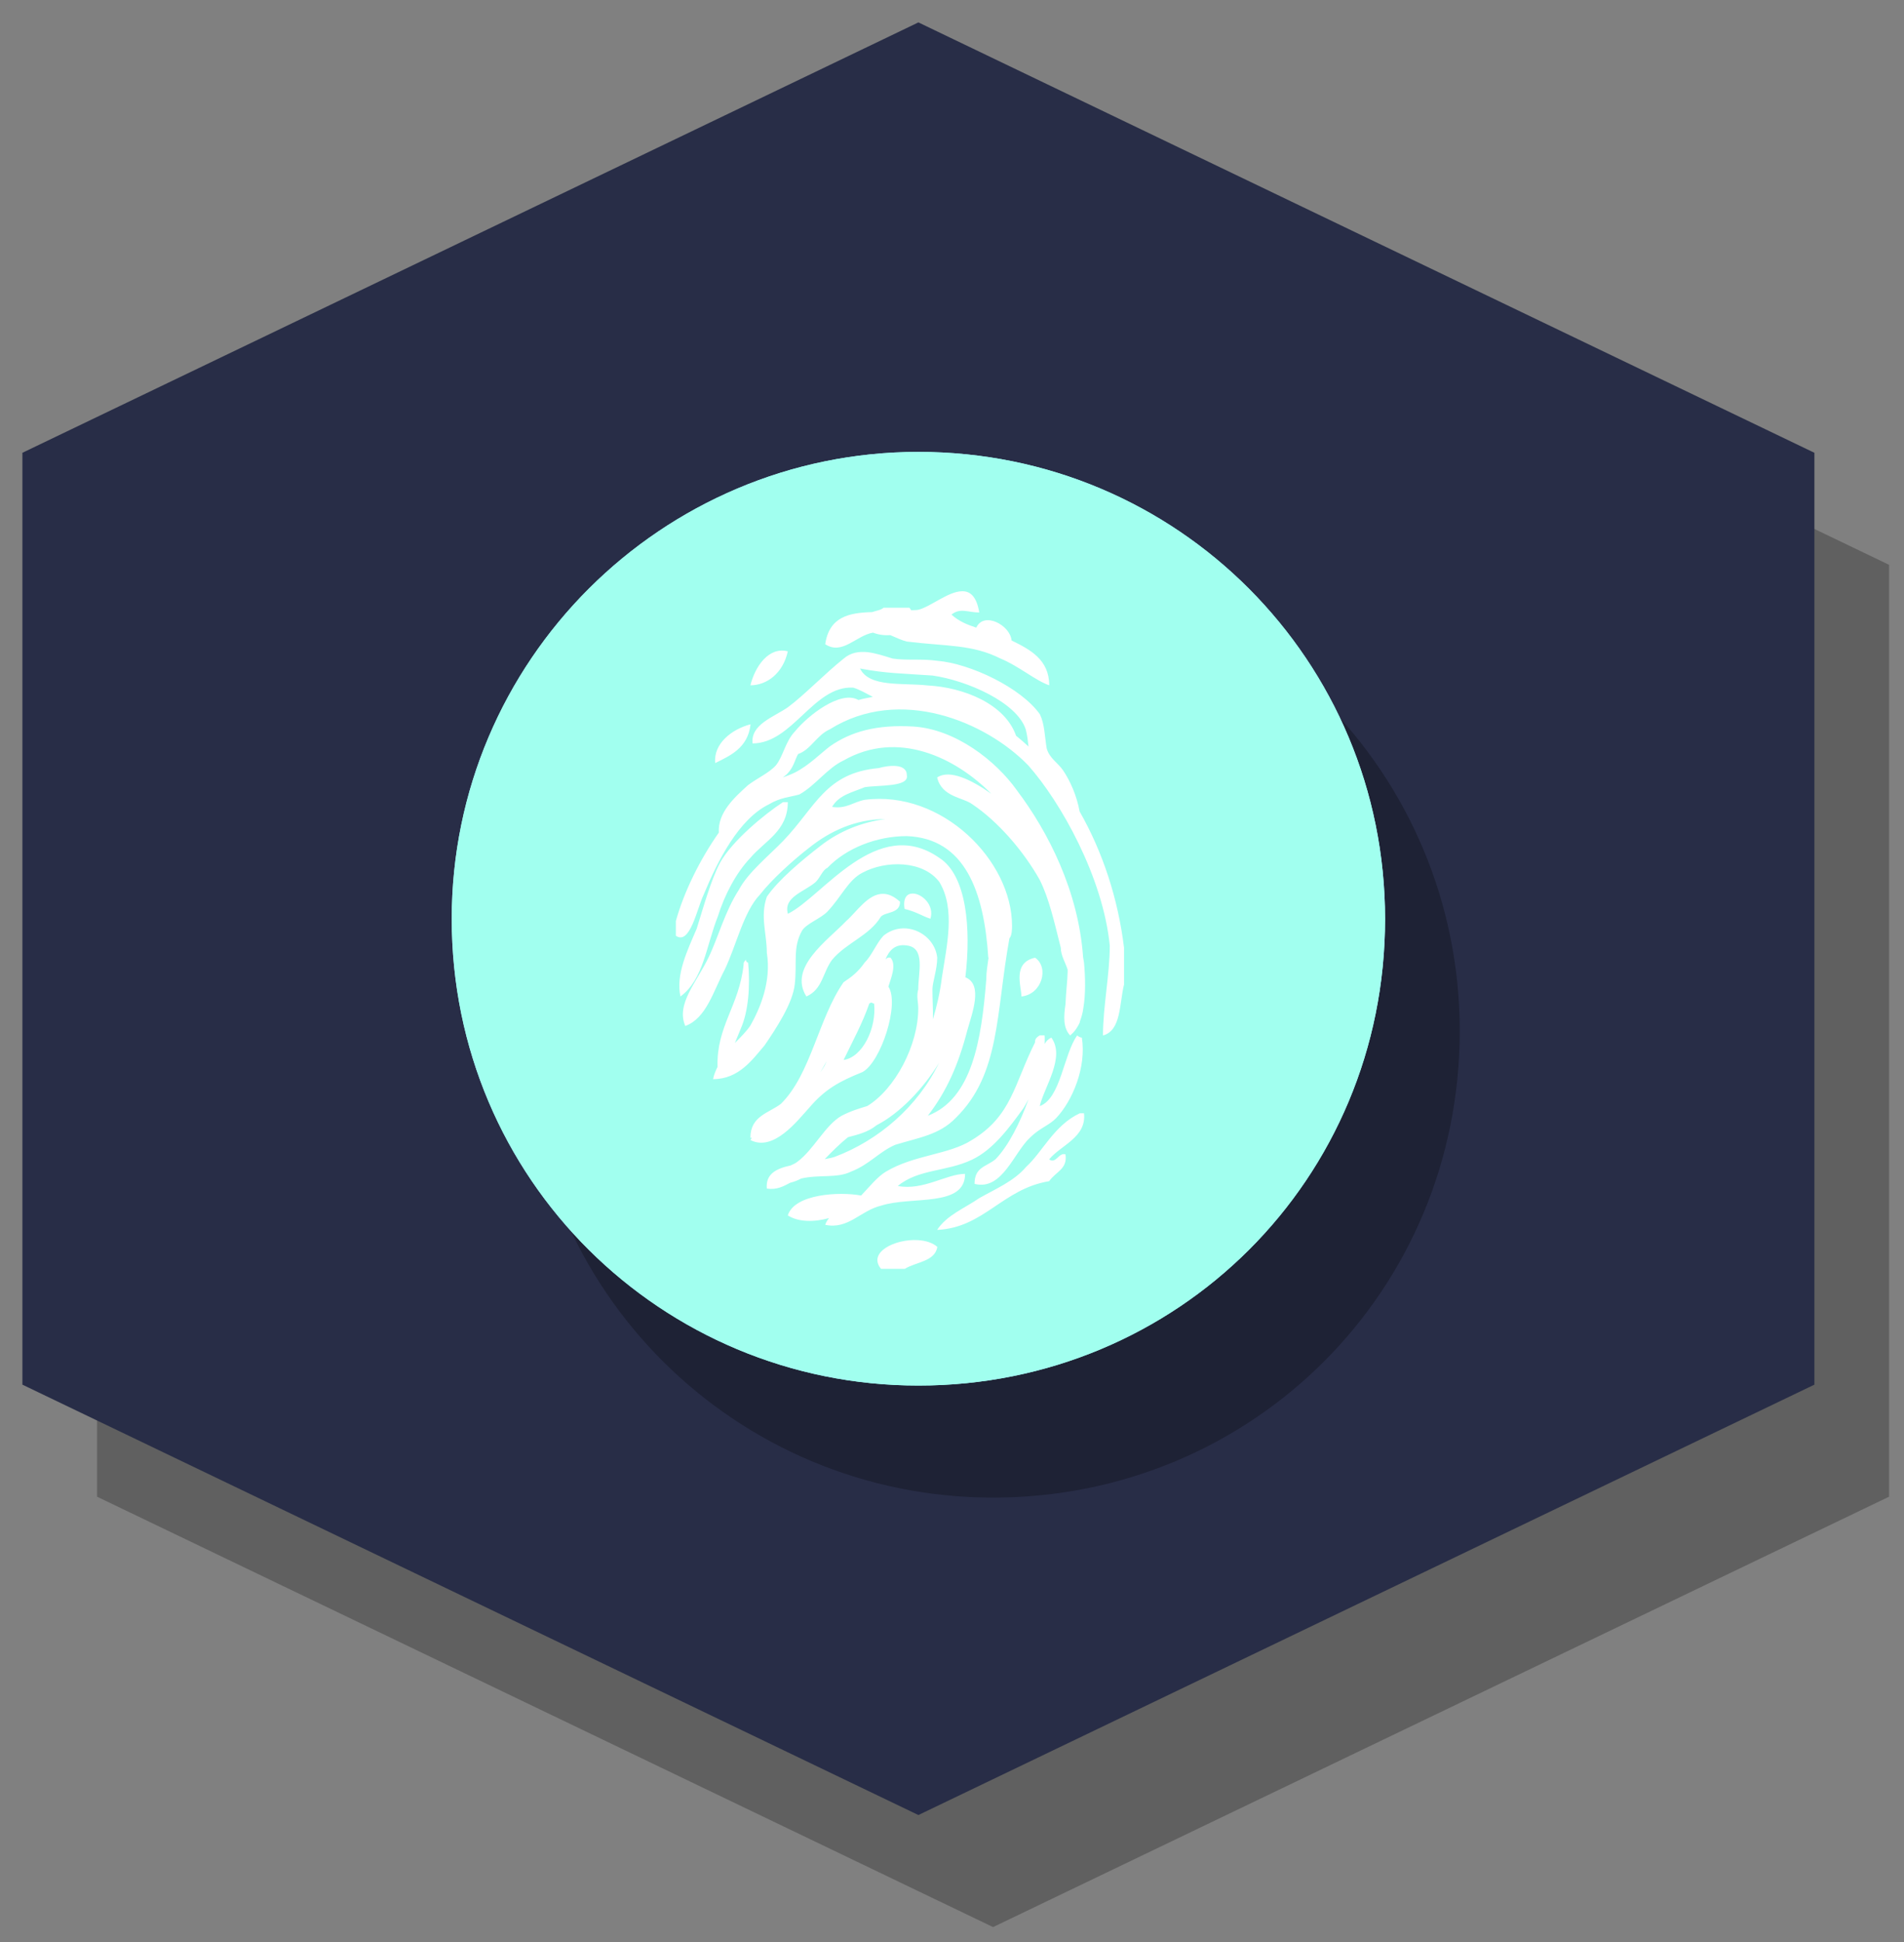
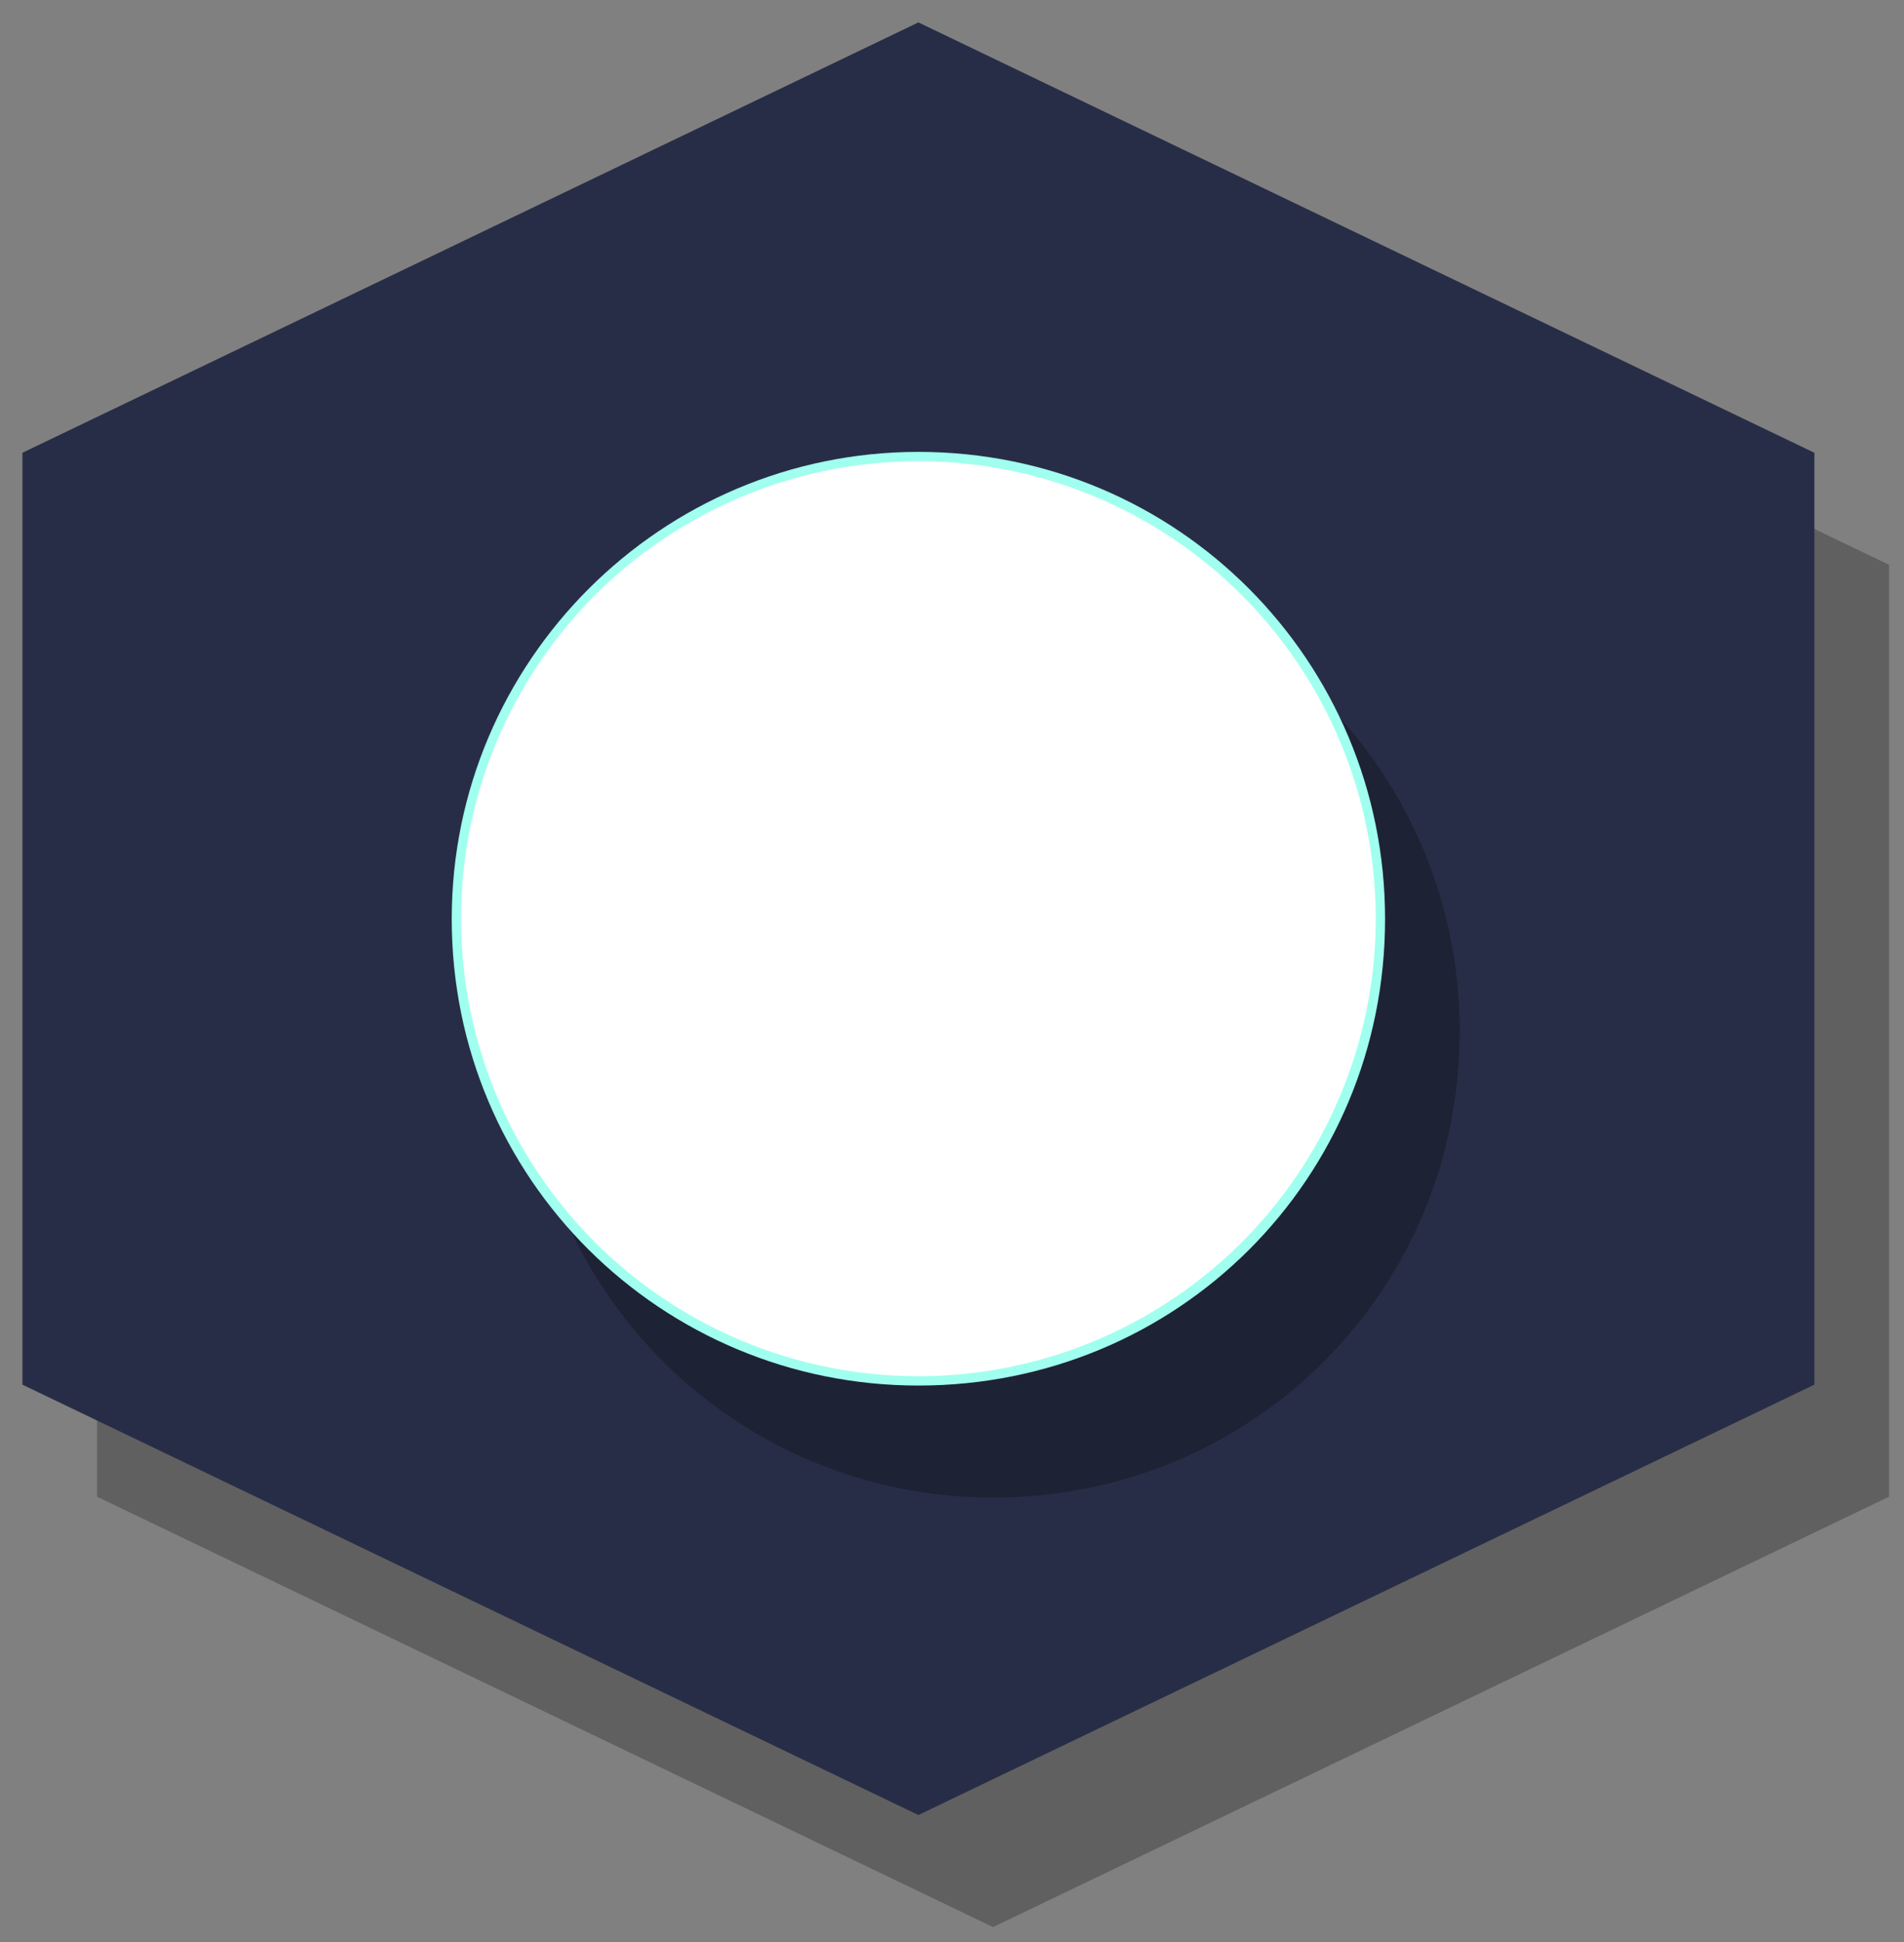
<svg xmlns="http://www.w3.org/2000/svg" version="1.1" width="255px" height="260px" viewBox="-0.5 -0.5 255 260" content="&lt;mxfile host=&quot;Electron&quot; modified=&quot;2023-05-18T07:57:06.159Z&quot; agent=&quot;Mozilla/5.0 (Macintosh; Intel Mac OS X 10_15_7) AppleWebKit/537.36 (KHTML, like Gecko) draw.io/21.2.8 Chrome/112.0.561.165 Electron/24.2.0 Safari/537.36&quot; version=&quot;21.2.8&quot; etag=&quot;fLRQFnd4HI5zLT3Sw4rb&quot; type=&quot;device&quot;&gt;&lt;diagram name=&quot;第 1 页&quot; id=&quot;ybHMF0ReDufJLy1RWPR4&quot;&gt;tZXBjpswEIafhmMjwKFJjoEkbaVWrZRDjysHJmDFMMiYTbJP3zE2AZKstj00QrL9eWbs+WfkeCwpL18Ur4sfmIH0Qj+7eGzjhWEQruaMRoOuFoWBv7IkVyKzzB/AXryB8+1pKzJoHLNII0ot6ilMsaog1RPGlcLz1OyIMpuAmucwuYYB+5RLeDD7LTJdWLoMFwP/CiIv+pODzy6/A09PucK2cudVWIHdKXkfxh3ZFDzD8wixrccShajtrLwkII2wU8V27+zerqyg0n/jEFqHVy5bl7W7l772MhS6lDQLPBafC6FhX/PUbJ2p7sQog9osRYNJewDKIB7y/9lqKSpw7mSyrvIubhAZV63wBAlKVIQ6lVh8FFL2yAsZ6b2ZL+w5VikTyd0alIbLu5kHNz2pSQFL0OpKJs7h04JF/iyybq5FowW7ofNQ8vnSomJU7Z5x12T57YBBbZo4wZ+Lzz4W/06NdbDbbSl6bFIX1Krf+QHkL2yEFliRzQG1xtLIdQKdmvv7tBiVcKo5hTx2v1HItRS5CaXRlJe7VUqyArnENYpKd0lHMX3+LJiTYslt9CKKmnQ7dj1ly+i5ddDR+wi9tRvvYgd3rL/Jg/U0Nn0uDVDbV7DZBKNWLi+5edNmqWhSfGn4EWYplrVRGb6lRuf4kNvJhipK75FpXAWNY8/8ec0PQgp9ndGjVmmavPBWF6jEG7e1+x8dzlZ3/T0PH7o7jB67u2f/0N20HJ6tbm/0x8C2fwA=&lt;/diagram&gt;&lt;/mxfile&gt;">
  <rect x="-0.5" y="-0.5" width="255" height="260" fill="#808080" stroke="none" />
  <defs>
    <style type="text/css">@import url(https://fonts.googleapis.com/css?family=Architects+Daughter);
@import url(https://fonts.googleapis.com/css?family=Architects+Daughter);
</style>
  </defs>
  <g>
    <path d="M 122.5 2.5 L 242.5 60.12 L 242.5 184.88 L 122.5 242.5 L 2.5 184.88 L 2.5 60.12 Z" fill="#000000" stroke="none" pointer-events="all" transform="translate(10,15)" opacity="0.25" />
    <path d="M 122.5 2.5 L 242.5 60.12 L 242.5 184.88 L 122.5 242.5 L 2.5 184.88 L 2.5 60.12 Z" fill="#282d47" stroke="none" pointer-events="all" />
-     <path d="M 2.5 60.12 L 122.5 117.74 L 242.5 60.12 M 122.5 117.74 L 122.5 242.5" fill="none" stroke="none" pointer-events="all" />
-     <rect x="60" y="60" width="125" height="125" fill="none" stroke="none" pointer-events="all" transform="translate(10,15)" opacity="0.25" />
    <rect x="60" y="60" width="125" height="125" fill="none" stroke="none" pointer-events="all" />
    <path d="M 128.3 78.66 C 126.48 78.7 124.06 80.77 122.48 81.14 C 122.18 81.2 121.84 81.17 121.54 81.2 C 121.43 81.08 121.42 80.98 121.28 80.86 L 117.83 80.86 C 117.53 81.17 116.88 81.25 116.3 81.45 C 113.25 81.53 110.56 82.05 110.02 85.75 C 112.32 87.25 114.14 84.59 116.42 84.2 C 117.12 84.47 117.9 84.59 118.73 84.53 C 119.51 84.86 120.25 85.22 120.94 85.39 C 126.3 86.05 129.68 85.75 133.48 87.66 C 135.94 88.67 138.13 90.59 140.02 91.25 C 140.02 87.8 137.44 86.45 134.98 85.25 C 134.8 83.2 131.27 81.31 130.25 83.53 C 129.05 83.14 127.89 82.67 126.93 81.78 C 128.13 80.83 129.11 81.5 130.65 81.5 C 130.29 79.3 129.39 78.61 128.3 78.66 Z M 105.01 86.7 C 102.47 86.05 100.64 88.69 100 91.25 C 102.2 91.25 104.37 89.64 105.01 86.7 Z M 115.67 86.81 C 114.54 86.7 113.44 86.86 112.5 87.67 C 110.02 89.64 107.2 92.58 105.02 94.19 C 103.11 95.52 100.02 96.47 100.29 99.03 C 105.65 99.03 108.47 91.27 113.76 91.56 C 114.54 91.78 115.46 92.31 116.39 92.8 C 115.74 92.94 115.08 93.03 114.47 93.22 C 112.09 91.84 107.68 95.31 105.97 97.42 C 104.69 98.75 104.4 100.72 103.43 101.95 C 102.51 102.98 100.95 103.66 99.69 104.61 C 97.77 106.34 95.62 108.33 95.77 110.97 C 93.23 114.59 91.1 118.91 90.02 122.8 L 90.02 124.78 C 91.91 126.09 92.83 121.19 93.74 119.28 C 95.65 114.66 98.46 109.16 102.47 107.19 C 104.09 106.23 105.31 106.23 106.57 105.86 C 108.76 104.62 110.29 102.34 112.48 101.31 C 119.74 97.17 127.46 100.91 132.26 105.77 C 129.59 103.88 126.67 102.47 125.01 103.59 C 125.64 106.23 128.46 106.23 129.74 107.19 C 133.12 109.45 136.57 113.41 138.75 117.3 C 140.02 119.86 140.66 122.8 141.57 126.39 C 141.57 127.42 142.2 128.38 142.49 129.33 C 142.5 129.41 142.47 129.48 142.49 129.56 C 142.46 130.92 142.25 132.41 142.2 133.94 C 141.96 135.58 141.86 137.11 142.83 138.13 C 142.85 138.13 142.85 138.11 142.86 138.11 C 142.86 138.11 142.85 138.13 142.86 138.13 C 142.89 138.09 142.89 138.05 142.94 138.02 C 143.33 137.7 143.64 137.28 143.9 136.8 C 143.96 136.67 144.05 136.56 144.09 136.44 C 144.12 136.36 144.12 136.27 144.15 136.2 C 144.35 135.66 144.51 135.09 144.59 134.47 C 144.91 132.56 144.86 130.34 144.68 128.38 C 144.66 128.16 144.59 127.91 144.56 127.67 C 143.94 118.86 139.95 110.95 135.67 105.28 C 132.85 101.33 127.49 97.14 121.85 96.77 C 116.91 96.48 113.47 97.44 110.65 99.42 C 109.39 100.38 107.83 101.98 105.94 102.94 C 105.43 103.19 104.86 103.39 104.34 103.59 C 104.57 103.39 104.86 103.22 105.04 102.98 C 105.82 102.13 105.98 101.16 106.39 100.45 C 108.08 99.88 108.89 97.91 110.64 97.14 C 120.01 91.27 131.57 96.13 137.22 101.98 C 141.57 106.89 147.22 116.94 148.13 126.09 C 148.13 129.98 147.22 134.23 147.22 138.13 C 149.68 137.47 149.4 133.88 150.04 131.31 L 150.04 126.39 C 149.24 119.8 147.17 113.53 144.09 108.14 C 143.72 106.05 142.82 104.02 141.87 102.63 C 141.23 101.67 140.04 101.02 139.68 99.69 C 139.41 98.08 139.41 96.47 138.78 95.14 C 136.24 91.55 129.41 88.33 125.04 87.97 C 122.85 87.67 120.95 87.95 119.05 87.67 C 117.95 87.33 116.79 86.94 115.67 86.81 Z M 114.68 89 C 118.13 89.66 120.31 89.66 124.39 89.94 C 129.05 90.61 135.67 93.53 136.87 97.13 C 137.08 97.92 137.16 98.66 137.25 99.45 C 136.71 98.95 136.15 98.45 135.58 98 C 134.09 93.73 128.55 91.53 123.76 91.27 C 120.31 90.89 115.94 91.56 114.68 89 Z M 100.02 96.47 C 97.48 97.13 95.02 99.09 95.29 101.66 C 97.2 100.7 99.67 99.69 100.02 96.47 Z M 119.56 102.06 C 118.78 101.98 117.84 102.14 117.2 102.33 C 110.02 102.98 108.76 107.53 104.39 112.08 C 102.48 114.06 99.66 116.33 98.47 118.61 C 96.57 121.53 95.65 125.13 94.39 127.69 C 92.83 130.98 90 133.92 91.28 136.86 C 94.1 135.83 95.02 132.23 96.57 129.3 C 98.11 126.08 99.1 121.53 101.28 119.27 C 102.83 117.28 105.65 114.72 107.83 113.03 C 110.64 110.77 114.08 109.17 118.07 109.16 C 115.04 109.55 111.97 110.72 109.38 112.75 C 106.91 114.66 103.74 117.3 102.2 119.56 C 101.28 122.2 102.2 124.48 102.2 127.05 C 102.83 130.94 101.28 134.53 100 136.8 C 99.43 137.64 98.67 138.38 97.92 139.14 C 98.19 138.47 98.47 137.83 98.73 137.17 C 99.72 134.91 99.99 131.61 99.7 128.38 C 99.36 128.38 99.36 127.72 99.36 128.02 C 99.07 128.38 99.09 128.38 99.09 128.67 C 98.49 134.2 95.44 136.89 95.6 142.33 C 95.36 142.84 95.12 143.34 95 143.98 C 98.46 143.98 100.29 141.34 101.91 139.44 C 103.46 137.17 105.65 133.86 105.94 131.3 C 106.28 128.36 105.64 126.39 106.91 124.11 C 107.47 123.16 109.39 122.5 110.31 121.55 C 112.2 119.56 113.11 117.3 115.01 116.34 C 118.12 114.66 123.13 114.67 125.31 117.59 C 127.49 121.19 126.3 126.09 125.65 130.34 C 125.4 132.38 124.96 134.23 124.44 135.97 C 124.48 134.7 124.38 133.41 124.38 131.95 C 124.38 131 125.02 129.31 125.02 127.7 C 124.66 124.47 120.65 122.5 117.83 124.77 C 116.91 125.72 116.28 127.41 115.31 128.36 C 114.39 129.69 113.47 130.34 112.48 131 C 109.1 135.84 108.11 143.31 104.09 147.28 C 102.47 148.53 100 148.89 100 151.83 C 100.08 151.84 100.14 151.83 100.2 151.84 C 100.14 151.94 100.06 152 100 152.13 C 103.11 153.73 106.28 149.55 107.83 147.86 C 110.01 145.3 111.91 144.28 115.01 143.03 C 117.48 141.7 120.02 133.88 118.48 131.59 C 118.75 130.64 119.66 128.66 118.75 127.7 L 118.48 127.7 C 118.31 127.73 118.22 127.86 118.09 127.94 C 118.57 126.77 119.36 125.84 120.94 126.08 C 123.48 126.38 122.48 129.67 122.48 131.95 C 122.21 132.91 122.48 133.56 122.48 134.52 C 122.48 139.42 119.39 145.3 115.65 147.58 C 114.66 147.88 113.46 148.23 112.2 148.89 C 110.01 150.14 108.47 153.44 106.28 155.05 C 106 155.27 105.7 155.39 105.4 155.53 C 103.47 155.95 102.02 156.66 102.2 158.63 C 103.53 158.83 104.42 158.33 105.35 157.84 C 105.86 157.72 106.34 157.53 106.81 157.28 C 109.26 156.72 111.63 157.28 113.47 156.36 C 115.94 155.41 117.21 153.72 119.39 152.77 C 122.5 151.81 125.31 151.45 127.5 149.17 C 133.49 143.31 132.86 135.17 134.69 125.13 C 135.04 124.75 135.04 123.81 135.04 123.44 C 135.04 114.72 125.67 105.25 115.31 106.58 C 113.76 106.88 112.84 107.83 110.94 107.53 C 111.85 105.92 113.76 105.55 115.31 104.89 C 117.21 104.59 121.3 104.89 120.95 103.28 C 120.95 102.47 120.32 102.14 119.56 102.06 Z M 104.37 106.89 C 101.9 108.5 97.53 112.09 95.92 115.03 C 94.72 117.3 93.73 120.89 92.81 123.83 C 91.55 126.77 89.99 129.98 90.63 132.91 C 93.73 130.64 94.09 126.09 95.63 122.22 C 96.55 119.28 98.1 116.34 99.99 114.36 C 101.9 112.09 105.01 110.77 105.01 106.89 L 104.37 106.89 Z M 120.94 111.44 C 128.76 111.73 131.3 118.92 131.86 127.72 C 131.87 127.7 131.89 127.69 131.9 127.67 C 131.77 128.66 131.59 129.59 131.59 130.63 C 130.95 138.77 129.68 146.61 123.76 148.88 C 126.3 145.58 127.85 142.06 129.05 137.45 C 129.68 135.19 131.21 131.31 128.79 130.34 C 129.57 123.84 128.97 116.7 125.31 114.36 C 116.93 108.5 109.66 119.58 105.02 121.84 C 104.39 119.58 107.2 118.92 108.74 117.59 C 109.39 116.94 109.66 115.98 110.31 115.69 C 112.84 113.05 116.91 111.44 120.94 111.44 Z M 121.7 119.13 C 120.97 119.14 120.41 119.72 120.65 121.19 C 122.2 121.55 123.12 122.2 124.11 122.5 C 124.68 120.67 122.94 119.09 121.7 119.13 Z M 117.83 119.17 C 115.79 119.09 114.23 121.59 112.84 122.8 C 110.31 125.44 105.04 129.03 107.5 132.91 C 109.68 131.95 109.68 129.69 110.94 128 C 112.84 125.72 115.94 124.78 117.48 122.22 C 118.13 121.55 120.04 121.84 120.04 120.23 C 119.24 119.5 118.51 119.19 117.83 119.17 Z M 138.13 127.72 C 135.04 128.38 136.3 131.59 136.3 132.91 C 139.05 132.63 140.04 129.03 138.13 127.72 Z M 116.28 133.75 C 116.36 133.78 116.42 133.86 116.57 133.86 C 116.91 137.16 115.02 141.05 112.48 141.41 C 113.75 138.78 115.01 136.5 115.92 133.86 C 116.1 133.72 116.21 133.72 116.28 133.75 Z M 138.76 138.11 C 138.13 138.48 138.12 138.77 138.12 139.06 C 135.31 144.64 135.02 148.89 129.66 152.13 C 126.57 154.11 121.93 154.09 118.12 156.38 C 117 157.06 115.97 158.36 114.83 159.56 C 111.94 159.02 105.91 159.33 105.01 162.22 C 106.48 163.16 108.61 163.11 110.53 162.58 C 110.34 162.83 110.14 163.09 110.02 163.48 C 113.11 164.14 114.74 161.58 117.48 160.92 C 121.57 159.59 128.75 161.2 128.75 156.66 C 126.28 156.66 123.12 158.94 119.74 158.28 C 122.48 156 126.28 156.38 129.66 154.77 C 132.49 153.44 134.66 150.5 136.57 147.86 C 136.8 147.5 137.02 147.08 137.25 146.67 C 136.12 149.81 134.56 152.91 132.83 154.7 C 131.57 155.73 130.02 155.73 130.02 158 C 133.75 158.95 135.29 153.75 137.49 151.77 C 138.75 150.52 140.02 150.16 140.94 149.2 C 143.12 146.92 145.03 142.38 144.39 138.42 C 144.11 138.42 143.76 138.13 143.76 138.13 C 141.93 140.69 141.57 146.56 138.75 147.59 C 139.38 144.95 142.2 141.06 140.31 138.42 C 139.87 138.61 139.6 138.92 139.41 139.27 C 139.39 138.89 139.45 138.5 139.39 138.11 L 138.76 138.11 Z M 110.2 141.58 C 110.16 141.72 110.07 141.86 110.02 142 C 109.92 142.27 109.6 142.7 109.35 143.09 C 109.63 142.58 109.93 142.11 110.2 141.58 Z M 125.26 141.8 C 122.41 147.67 117.18 152.16 111.3 154.38 C 110.89 154.53 110.4 154.59 109.95 154.69 C 110.97 153.63 112 152.61 113.07 151.75 C 114.3 151.42 115.73 151.11 116.91 150.14 C 119.96 148.58 123.15 145.27 125.26 141.8 Z M 144.11 148.55 C 140.66 150.16 139.11 153.75 136.92 155.73 C 135.31 157.64 132.83 158.67 130.65 159.91 C 128.75 161.23 126.28 162.19 125.01 164.16 C 131.28 163.88 133.75 158.67 140.01 157.64 C 140.93 156.33 142.49 156.03 142.2 154.05 C 141.29 153.75 140.93 155.38 140.01 154.72 C 141.57 152.81 145.03 151.78 144.68 148.55 L 144.11 148.55 Z M 122.44 165.53 C 119.39 165.34 115.65 167.17 117.5 169.38 L 120.67 169.38 C 122.23 168.42 124.69 168.42 125.04 166.44 C 124.41 165.88 123.46 165.59 122.44 165.53 Z M 60 122.53 C 60 88 88.11 60 122.5 60 C 157.23 60 185 88 185 122.53 C 185 157.36 157.23 185 122.5 185 C 88.11 185 60 157.36 60 122.53 Z" fill="#000000" stroke="none" pointer-events="all" transform="translate(10,15)" opacity="0.25" />
    <path d="M 128.3 78.66 C 126.48 78.7 124.06 80.77 122.48 81.14 C 122.18 81.2 121.84 81.17 121.54 81.2 C 121.43 81.08 121.42 80.98 121.28 80.86 L 117.83 80.86 C 117.53 81.17 116.88 81.25 116.3 81.45 C 113.25 81.53 110.56 82.05 110.02 85.75 C 112.32 87.25 114.14 84.59 116.42 84.2 C 117.12 84.47 117.9 84.59 118.73 84.53 C 119.51 84.86 120.25 85.22 120.94 85.39 C 126.3 86.05 129.68 85.75 133.48 87.66 C 135.94 88.67 138.13 90.59 140.02 91.25 C 140.02 87.8 137.44 86.45 134.98 85.25 C 134.8 83.2 131.27 81.31 130.25 83.53 C 129.05 83.14 127.89 82.67 126.93 81.78 C 128.13 80.83 129.11 81.5 130.65 81.5 C 130.29 79.3 129.39 78.61 128.3 78.66 Z M 105.01 86.7 C 102.47 86.05 100.64 88.69 100 91.25 C 102.2 91.25 104.37 89.64 105.01 86.7 Z M 115.67 86.81 C 114.54 86.7 113.44 86.86 112.5 87.67 C 110.02 89.64 107.2 92.58 105.02 94.19 C 103.11 95.52 100.02 96.47 100.29 99.03 C 105.65 99.03 108.47 91.27 113.76 91.56 C 114.54 91.78 115.46 92.31 116.39 92.8 C 115.74 92.94 115.08 93.03 114.47 93.22 C 112.09 91.84 107.68 95.31 105.97 97.42 C 104.69 98.75 104.4 100.72 103.43 101.95 C 102.51 102.98 100.95 103.66 99.69 104.61 C 97.77 106.34 95.62 108.33 95.77 110.97 C 93.23 114.59 91.1 118.91 90.02 122.8 L 90.02 124.78 C 91.91 126.09 92.83 121.19 93.74 119.28 C 95.65 114.66 98.46 109.16 102.47 107.19 C 104.09 106.23 105.31 106.23 106.57 105.86 C 108.76 104.62 110.29 102.34 112.48 101.31 C 119.74 97.17 127.46 100.91 132.26 105.77 C 129.59 103.88 126.67 102.47 125.01 103.59 C 125.64 106.23 128.46 106.23 129.74 107.19 C 133.12 109.45 136.57 113.41 138.75 117.3 C 140.02 119.86 140.66 122.8 141.57 126.39 C 141.57 127.42 142.2 128.38 142.49 129.33 C 142.5 129.41 142.47 129.48 142.49 129.56 C 142.46 130.92 142.25 132.41 142.2 133.94 C 141.96 135.58 141.86 137.11 142.83 138.13 C 142.85 138.13 142.85 138.11 142.86 138.11 C 142.86 138.11 142.85 138.13 142.86 138.13 C 142.89 138.09 142.89 138.05 142.94 138.02 C 143.33 137.7 143.64 137.28 143.9 136.8 C 143.96 136.67 144.05 136.56 144.09 136.44 C 144.12 136.36 144.12 136.27 144.15 136.2 C 144.35 135.66 144.51 135.09 144.59 134.47 C 144.91 132.56 144.86 130.34 144.68 128.38 C 144.66 128.16 144.59 127.91 144.56 127.67 C 143.94 118.86 139.95 110.95 135.67 105.28 C 132.85 101.33 127.49 97.14 121.85 96.77 C 116.91 96.48 113.47 97.44 110.65 99.42 C 109.39 100.38 107.83 101.98 105.94 102.94 C 105.43 103.19 104.86 103.39 104.34 103.59 C 104.57 103.39 104.86 103.22 105.04 102.98 C 105.82 102.13 105.98 101.16 106.39 100.45 C 108.08 99.88 108.89 97.91 110.64 97.14 C 120.01 91.27 131.57 96.13 137.22 101.98 C 141.57 106.89 147.22 116.94 148.13 126.09 C 148.13 129.98 147.22 134.23 147.22 138.13 C 149.68 137.47 149.4 133.88 150.04 131.31 L 150.04 126.39 C 149.24 119.8 147.17 113.53 144.09 108.14 C 143.72 106.05 142.82 104.02 141.87 102.63 C 141.23 101.67 140.04 101.02 139.68 99.69 C 139.41 98.08 139.41 96.47 138.78 95.14 C 136.24 91.55 129.41 88.33 125.04 87.97 C 122.85 87.67 120.95 87.95 119.05 87.67 C 117.95 87.33 116.79 86.94 115.67 86.81 Z M 114.68 89 C 118.13 89.66 120.31 89.66 124.39 89.94 C 129.05 90.61 135.67 93.53 136.87 97.13 C 137.08 97.92 137.16 98.66 137.25 99.45 C 136.71 98.95 136.15 98.45 135.58 98 C 134.09 93.73 128.55 91.53 123.76 91.27 C 120.31 90.89 115.94 91.56 114.68 89 Z M 100.02 96.47 C 97.48 97.13 95.02 99.09 95.29 101.66 C 97.2 100.7 99.67 99.69 100.02 96.47 Z M 119.56 102.06 C 118.78 101.98 117.84 102.14 117.2 102.33 C 110.02 102.98 108.76 107.53 104.39 112.08 C 102.48 114.06 99.66 116.33 98.47 118.61 C 96.57 121.53 95.65 125.13 94.39 127.69 C 92.83 130.98 90 133.92 91.28 136.86 C 94.1 135.83 95.02 132.23 96.57 129.3 C 98.11 126.08 99.1 121.53 101.28 119.27 C 102.83 117.28 105.65 114.72 107.83 113.03 C 110.64 110.77 114.08 109.17 118.07 109.16 C 115.04 109.55 111.97 110.72 109.38 112.75 C 106.91 114.66 103.74 117.3 102.2 119.56 C 101.28 122.2 102.2 124.48 102.2 127.05 C 102.83 130.94 101.28 134.53 100 136.8 C 99.43 137.64 98.67 138.38 97.92 139.14 C 98.19 138.47 98.47 137.83 98.73 137.17 C 99.72 134.91 99.99 131.61 99.7 128.38 C 99.36 128.38 99.36 127.72 99.36 128.02 C 99.07 128.38 99.09 128.38 99.09 128.67 C 98.49 134.2 95.44 136.89 95.6 142.33 C 95.36 142.84 95.12 143.34 95 143.98 C 98.46 143.98 100.29 141.34 101.91 139.44 C 103.46 137.17 105.65 133.86 105.94 131.3 C 106.28 128.36 105.64 126.39 106.91 124.11 C 107.47 123.16 109.39 122.5 110.31 121.55 C 112.2 119.56 113.11 117.3 115.01 116.34 C 118.12 114.66 123.13 114.67 125.31 117.59 C 127.49 121.19 126.3 126.09 125.65 130.34 C 125.4 132.38 124.96 134.23 124.44 135.97 C 124.48 134.7 124.38 133.41 124.38 131.95 C 124.38 131 125.02 129.31 125.02 127.7 C 124.66 124.47 120.65 122.5 117.83 124.77 C 116.91 125.72 116.28 127.41 115.31 128.36 C 114.39 129.69 113.47 130.34 112.48 131 C 109.1 135.84 108.11 143.31 104.09 147.28 C 102.47 148.53 100 148.89 100 151.83 C 100.08 151.84 100.14 151.83 100.2 151.84 C 100.14 151.94 100.06 152 100 152.13 C 103.11 153.73 106.28 149.55 107.83 147.86 C 110.01 145.3 111.91 144.28 115.01 143.03 C 117.48 141.7 120.02 133.88 118.48 131.59 C 118.75 130.64 119.66 128.66 118.75 127.7 L 118.48 127.7 C 118.31 127.73 118.22 127.86 118.09 127.94 C 118.57 126.77 119.36 125.84 120.94 126.08 C 123.48 126.38 122.48 129.67 122.48 131.95 C 122.21 132.91 122.48 133.56 122.48 134.52 C 122.48 139.42 119.39 145.3 115.65 147.58 C 114.66 147.88 113.46 148.23 112.2 148.89 C 110.01 150.14 108.47 153.44 106.28 155.05 C 106 155.27 105.7 155.39 105.4 155.53 C 103.47 155.95 102.02 156.66 102.2 158.63 C 103.53 158.83 104.42 158.33 105.35 157.84 C 105.86 157.72 106.34 157.53 106.81 157.28 C 109.26 156.72 111.63 157.28 113.47 156.36 C 115.94 155.41 117.21 153.72 119.39 152.77 C 122.5 151.81 125.31 151.45 127.5 149.17 C 133.49 143.31 132.86 135.17 134.69 125.13 C 135.04 124.75 135.04 123.81 135.04 123.44 C 135.04 114.72 125.67 105.25 115.31 106.58 C 113.76 106.88 112.84 107.83 110.94 107.53 C 111.85 105.92 113.76 105.55 115.31 104.89 C 117.21 104.59 121.3 104.89 120.95 103.28 C 120.95 102.47 120.32 102.14 119.56 102.06 Z M 104.37 106.89 C 101.9 108.5 97.53 112.09 95.92 115.03 C 94.72 117.3 93.73 120.89 92.81 123.83 C 91.55 126.77 89.99 129.98 90.63 132.91 C 93.73 130.64 94.09 126.09 95.63 122.22 C 96.55 119.28 98.1 116.34 99.99 114.36 C 101.9 112.09 105.01 110.77 105.01 106.89 L 104.37 106.89 Z M 120.94 111.44 C 128.76 111.73 131.3 118.92 131.86 127.72 C 131.87 127.7 131.89 127.69 131.9 127.67 C 131.77 128.66 131.59 129.59 131.59 130.63 C 130.95 138.77 129.68 146.61 123.76 148.88 C 126.3 145.58 127.85 142.06 129.05 137.45 C 129.68 135.19 131.21 131.31 128.79 130.34 C 129.57 123.84 128.97 116.7 125.31 114.36 C 116.93 108.5 109.66 119.58 105.02 121.84 C 104.39 119.58 107.2 118.92 108.74 117.59 C 109.39 116.94 109.66 115.98 110.31 115.69 C 112.84 113.05 116.91 111.44 120.94 111.44 Z M 121.7 119.13 C 120.97 119.14 120.41 119.72 120.65 121.19 C 122.2 121.55 123.12 122.2 124.11 122.5 C 124.68 120.67 122.94 119.09 121.7 119.13 Z M 117.83 119.17 C 115.79 119.09 114.23 121.59 112.84 122.8 C 110.31 125.44 105.04 129.03 107.5 132.91 C 109.68 131.95 109.68 129.69 110.94 128 C 112.84 125.72 115.94 124.78 117.48 122.22 C 118.13 121.55 120.04 121.84 120.04 120.23 C 119.24 119.5 118.51 119.19 117.83 119.17 Z M 138.13 127.72 C 135.04 128.38 136.3 131.59 136.3 132.91 C 139.05 132.63 140.04 129.03 138.13 127.72 Z M 116.28 133.75 C 116.36 133.78 116.42 133.86 116.57 133.86 C 116.91 137.16 115.02 141.05 112.48 141.41 C 113.75 138.78 115.01 136.5 115.92 133.86 C 116.1 133.72 116.21 133.72 116.28 133.75 Z M 138.76 138.11 C 138.13 138.48 138.12 138.77 138.12 139.06 C 135.31 144.64 135.02 148.89 129.66 152.13 C 126.57 154.11 121.93 154.09 118.12 156.38 C 117 157.06 115.97 158.36 114.83 159.56 C 111.94 159.02 105.91 159.33 105.01 162.22 C 106.48 163.16 108.61 163.11 110.53 162.58 C 110.34 162.83 110.14 163.09 110.02 163.48 C 113.11 164.14 114.74 161.58 117.48 160.92 C 121.57 159.59 128.75 161.2 128.75 156.66 C 126.28 156.66 123.12 158.94 119.74 158.28 C 122.48 156 126.28 156.38 129.66 154.77 C 132.49 153.44 134.66 150.5 136.57 147.86 C 136.8 147.5 137.02 147.08 137.25 146.67 C 136.12 149.81 134.56 152.91 132.83 154.7 C 131.57 155.73 130.02 155.73 130.02 158 C 133.75 158.95 135.29 153.75 137.49 151.77 C 138.75 150.52 140.02 150.16 140.94 149.2 C 143.12 146.92 145.03 142.38 144.39 138.42 C 144.11 138.42 143.76 138.13 143.76 138.13 C 141.93 140.69 141.57 146.56 138.75 147.59 C 139.38 144.95 142.2 141.06 140.31 138.42 C 139.87 138.61 139.6 138.92 139.41 139.27 C 139.39 138.89 139.45 138.5 139.39 138.11 L 138.76 138.11 Z M 110.2 141.58 C 110.16 141.72 110.07 141.86 110.02 142 C 109.92 142.27 109.6 142.7 109.35 143.09 C 109.63 142.58 109.93 142.11 110.2 141.58 Z M 125.26 141.8 C 122.41 147.67 117.18 152.16 111.3 154.38 C 110.89 154.53 110.4 154.59 109.95 154.69 C 110.97 153.63 112 152.61 113.07 151.75 C 114.3 151.42 115.73 151.11 116.91 150.14 C 119.96 148.58 123.15 145.27 125.26 141.8 Z M 144.11 148.55 C 140.66 150.16 139.11 153.75 136.92 155.73 C 135.31 157.64 132.83 158.67 130.65 159.91 C 128.75 161.23 126.28 162.19 125.01 164.16 C 131.28 163.88 133.75 158.67 140.01 157.64 C 140.93 156.33 142.49 156.03 142.2 154.05 C 141.29 153.75 140.93 155.38 140.01 154.72 C 141.57 152.81 145.03 151.78 144.68 148.55 L 144.11 148.55 Z M 122.44 165.53 C 119.39 165.34 115.65 167.17 117.5 169.38 L 120.67 169.38 C 122.23 168.42 124.69 168.42 125.04 166.44 C 124.41 165.88 123.46 165.59 122.44 165.53 Z M 60 122.53 C 60 88 88.11 60 122.5 60 C 157.23 60 185 88 185 122.53 C 185 157.36 157.23 185 122.5 185 C 88.11 185 60 157.36 60 122.53 Z" fill="#a1ffef" stroke="none" pointer-events="all" />
    <ellipse cx="122.5" cy="122.5" rx="61.25" ry="61.25" fill="#ffffff" stroke="none" pointer-events="all" />
-     <rect x="60" y="60" width="125" height="125" fill="none" stroke="none" pointer-events="all" />
-     <path d="M 128.3 78.66 C 126.48 78.7 124.06 80.77 122.48 81.14 C 122.18 81.2 121.84 81.17 121.54 81.2 C 121.43 81.08 121.42 80.98 121.28 80.86 L 117.83 80.86 C 117.53 81.17 116.88 81.25 116.3 81.45 C 113.25 81.53 110.56 82.05 110.02 85.75 C 112.32 87.25 114.14 84.59 116.42 84.2 C 117.12 84.47 117.9 84.59 118.73 84.53 C 119.51 84.86 120.25 85.22 120.94 85.39 C 126.3 86.05 129.68 85.75 133.48 87.66 C 135.94 88.67 138.13 90.59 140.02 91.25 C 140.02 87.8 137.44 86.45 134.98 85.25 C 134.8 83.2 131.27 81.31 130.25 83.53 C 129.05 83.14 127.89 82.67 126.93 81.78 C 128.13 80.83 129.11 81.5 130.65 81.5 C 130.29 79.3 129.39 78.61 128.3 78.66 Z M 105.01 86.7 C 102.47 86.05 100.64 88.69 100 91.25 C 102.2 91.25 104.37 89.64 105.01 86.7 Z M 115.67 86.81 C 114.54 86.7 113.44 86.86 112.5 87.67 C 110.02 89.64 107.2 92.58 105.02 94.19 C 103.11 95.52 100.02 96.47 100.29 99.03 C 105.65 99.03 108.47 91.27 113.76 91.56 C 114.54 91.78 115.46 92.31 116.39 92.8 C 115.74 92.94 115.08 93.03 114.47 93.22 C 112.09 91.84 107.68 95.31 105.97 97.42 C 104.69 98.75 104.4 100.72 103.43 101.95 C 102.51 102.98 100.95 103.66 99.69 104.61 C 97.77 106.34 95.62 108.33 95.77 110.97 C 93.23 114.59 91.1 118.91 90.02 122.8 L 90.02 124.78 C 91.91 126.09 92.83 121.19 93.74 119.28 C 95.65 114.66 98.46 109.16 102.47 107.19 C 104.09 106.23 105.31 106.23 106.57 105.86 C 108.76 104.62 110.29 102.34 112.48 101.31 C 119.74 97.17 127.46 100.91 132.26 105.77 C 129.59 103.88 126.67 102.47 125.01 103.59 C 125.64 106.23 128.46 106.23 129.74 107.19 C 133.12 109.45 136.57 113.41 138.75 117.3 C 140.02 119.86 140.66 122.8 141.57 126.39 C 141.57 127.42 142.2 128.38 142.49 129.33 C 142.5 129.41 142.47 129.48 142.49 129.56 C 142.46 130.92 142.25 132.41 142.2 133.94 C 141.96 135.58 141.86 137.11 142.83 138.13 C 142.85 138.13 142.85 138.11 142.86 138.11 C 142.86 138.11 142.85 138.13 142.86 138.13 C 142.89 138.09 142.89 138.05 142.94 138.02 C 143.33 137.7 143.64 137.28 143.9 136.8 C 143.96 136.67 144.05 136.56 144.09 136.44 C 144.12 136.36 144.12 136.27 144.15 136.2 C 144.35 135.66 144.51 135.09 144.59 134.47 C 144.91 132.56 144.86 130.34 144.68 128.38 C 144.66 128.16 144.59 127.91 144.56 127.67 C 143.94 118.86 139.95 110.95 135.67 105.28 C 132.85 101.33 127.49 97.14 121.85 96.77 C 116.91 96.48 113.47 97.44 110.65 99.42 C 109.39 100.38 107.83 101.98 105.94 102.94 C 105.43 103.19 104.86 103.39 104.34 103.59 C 104.57 103.39 104.86 103.22 105.04 102.98 C 105.82 102.13 105.98 101.16 106.39 100.45 C 108.08 99.88 108.89 97.91 110.64 97.14 C 120.01 91.27 131.57 96.13 137.22 101.98 C 141.57 106.89 147.22 116.94 148.13 126.09 C 148.13 129.98 147.22 134.23 147.22 138.13 C 149.68 137.47 149.4 133.88 150.04 131.31 L 150.04 126.39 C 149.24 119.8 147.17 113.53 144.09 108.14 C 143.72 106.05 142.82 104.02 141.87 102.63 C 141.23 101.67 140.04 101.02 139.68 99.69 C 139.41 98.08 139.41 96.47 138.78 95.14 C 136.24 91.55 129.41 88.33 125.04 87.97 C 122.85 87.67 120.95 87.95 119.05 87.67 C 117.95 87.33 116.79 86.94 115.67 86.81 Z M 114.68 89 C 118.13 89.66 120.31 89.66 124.39 89.94 C 129.05 90.61 135.67 93.53 136.87 97.13 C 137.08 97.92 137.16 98.66 137.25 99.45 C 136.71 98.95 136.15 98.45 135.58 98 C 134.09 93.73 128.55 91.53 123.76 91.27 C 120.31 90.89 115.94 91.56 114.68 89 Z M 100.02 96.47 C 97.48 97.13 95.02 99.09 95.29 101.66 C 97.2 100.7 99.67 99.69 100.02 96.47 Z M 119.56 102.06 C 118.78 101.98 117.84 102.14 117.2 102.33 C 110.02 102.98 108.76 107.53 104.39 112.08 C 102.48 114.06 99.66 116.33 98.47 118.61 C 96.57 121.53 95.65 125.13 94.39 127.69 C 92.83 130.98 90 133.92 91.28 136.86 C 94.1 135.83 95.02 132.23 96.57 129.3 C 98.11 126.08 99.1 121.53 101.28 119.27 C 102.83 117.28 105.65 114.72 107.83 113.03 C 110.64 110.77 114.08 109.17 118.07 109.16 C 115.04 109.55 111.97 110.72 109.38 112.75 C 106.91 114.66 103.74 117.3 102.2 119.56 C 101.28 122.2 102.2 124.48 102.2 127.05 C 102.83 130.94 101.28 134.53 100 136.8 C 99.43 137.64 98.67 138.38 97.92 139.14 C 98.19 138.47 98.47 137.83 98.73 137.17 C 99.72 134.91 99.99 131.61 99.7 128.38 C 99.36 128.38 99.36 127.72 99.36 128.02 C 99.07 128.38 99.09 128.38 99.09 128.67 C 98.49 134.2 95.44 136.89 95.6 142.33 C 95.36 142.84 95.12 143.34 95 143.98 C 98.46 143.98 100.29 141.34 101.91 139.44 C 103.46 137.17 105.65 133.86 105.94 131.3 C 106.28 128.36 105.64 126.39 106.91 124.11 C 107.47 123.16 109.39 122.5 110.31 121.55 C 112.2 119.56 113.11 117.3 115.01 116.34 C 118.12 114.66 123.13 114.67 125.31 117.59 C 127.49 121.19 126.3 126.09 125.65 130.34 C 125.4 132.38 124.96 134.23 124.44 135.97 C 124.48 134.7 124.38 133.41 124.38 131.95 C 124.38 131 125.02 129.31 125.02 127.7 C 124.66 124.47 120.65 122.5 117.83 124.77 C 116.91 125.72 116.28 127.41 115.31 128.36 C 114.39 129.69 113.47 130.34 112.48 131 C 109.1 135.84 108.11 143.31 104.09 147.28 C 102.47 148.53 100 148.89 100 151.83 C 100.08 151.84 100.14 151.83 100.2 151.84 C 100.14 151.94 100.06 152 100 152.13 C 103.11 153.73 106.28 149.55 107.83 147.86 C 110.01 145.3 111.91 144.28 115.01 143.03 C 117.48 141.7 120.02 133.88 118.48 131.59 C 118.75 130.64 119.66 128.66 118.75 127.7 L 118.48 127.7 C 118.31 127.73 118.22 127.86 118.09 127.94 C 118.57 126.77 119.36 125.84 120.94 126.08 C 123.48 126.38 122.48 129.67 122.48 131.95 C 122.21 132.91 122.48 133.56 122.48 134.52 C 122.48 139.42 119.39 145.3 115.65 147.58 C 114.66 147.88 113.46 148.23 112.2 148.89 C 110.01 150.14 108.47 153.44 106.28 155.05 C 106 155.27 105.7 155.39 105.4 155.53 C 103.47 155.95 102.02 156.66 102.2 158.63 C 103.53 158.83 104.42 158.33 105.35 157.84 C 105.86 157.72 106.34 157.53 106.81 157.28 C 109.26 156.72 111.63 157.28 113.47 156.36 C 115.94 155.41 117.21 153.72 119.39 152.77 C 122.5 151.81 125.31 151.45 127.5 149.17 C 133.49 143.31 132.86 135.17 134.69 125.13 C 135.04 124.75 135.04 123.81 135.04 123.44 C 135.04 114.72 125.67 105.25 115.31 106.58 C 113.76 106.88 112.84 107.83 110.94 107.53 C 111.85 105.92 113.76 105.55 115.31 104.89 C 117.21 104.59 121.3 104.89 120.95 103.28 C 120.95 102.47 120.32 102.14 119.56 102.06 Z M 104.37 106.89 C 101.9 108.5 97.53 112.09 95.92 115.03 C 94.72 117.3 93.73 120.89 92.81 123.83 C 91.55 126.77 89.99 129.98 90.63 132.91 C 93.73 130.64 94.09 126.09 95.63 122.22 C 96.55 119.28 98.1 116.34 99.99 114.36 C 101.9 112.09 105.01 110.77 105.01 106.89 L 104.37 106.89 Z M 120.94 111.44 C 128.76 111.73 131.3 118.92 131.86 127.72 C 131.87 127.7 131.89 127.69 131.9 127.67 C 131.77 128.66 131.59 129.59 131.59 130.63 C 130.95 138.77 129.68 146.61 123.76 148.88 C 126.3 145.58 127.85 142.06 129.05 137.45 C 129.68 135.19 131.21 131.31 128.79 130.34 C 129.57 123.84 128.97 116.7 125.31 114.36 C 116.93 108.5 109.66 119.58 105.02 121.84 C 104.39 119.58 107.2 118.92 108.74 117.59 C 109.39 116.94 109.66 115.98 110.31 115.69 C 112.84 113.05 116.91 111.44 120.94 111.44 Z M 121.7 119.13 C 120.97 119.14 120.41 119.72 120.65 121.19 C 122.2 121.55 123.12 122.2 124.11 122.5 C 124.68 120.67 122.94 119.09 121.7 119.13 Z M 117.83 119.17 C 115.79 119.09 114.23 121.59 112.84 122.8 C 110.31 125.44 105.04 129.03 107.5 132.91 C 109.68 131.95 109.68 129.69 110.94 128 C 112.84 125.72 115.94 124.78 117.48 122.22 C 118.13 121.55 120.04 121.84 120.04 120.23 C 119.24 119.5 118.51 119.19 117.83 119.17 Z M 138.13 127.72 C 135.04 128.38 136.3 131.59 136.3 132.91 C 139.05 132.63 140.04 129.03 138.13 127.72 Z M 116.28 133.75 C 116.36 133.78 116.42 133.86 116.57 133.86 C 116.91 137.16 115.02 141.05 112.48 141.41 C 113.75 138.78 115.01 136.5 115.92 133.86 C 116.1 133.72 116.21 133.72 116.28 133.75 Z M 138.76 138.11 C 138.13 138.48 138.12 138.77 138.12 139.06 C 135.31 144.64 135.02 148.89 129.66 152.13 C 126.57 154.11 121.93 154.09 118.12 156.38 C 117 157.06 115.97 158.36 114.83 159.56 C 111.94 159.02 105.91 159.33 105.01 162.22 C 106.48 163.16 108.61 163.11 110.53 162.58 C 110.34 162.83 110.14 163.09 110.02 163.48 C 113.11 164.14 114.74 161.58 117.48 160.92 C 121.57 159.59 128.75 161.2 128.75 156.66 C 126.28 156.66 123.12 158.94 119.74 158.28 C 122.48 156 126.28 156.38 129.66 154.77 C 132.49 153.44 134.66 150.5 136.57 147.86 C 136.8 147.5 137.02 147.08 137.25 146.67 C 136.12 149.81 134.56 152.91 132.83 154.7 C 131.57 155.73 130.02 155.73 130.02 158 C 133.75 158.95 135.29 153.75 137.49 151.77 C 138.75 150.52 140.02 150.16 140.94 149.2 C 143.12 146.92 145.03 142.38 144.39 138.42 C 144.11 138.42 143.76 138.13 143.76 138.13 C 141.93 140.69 141.57 146.56 138.75 147.59 C 139.38 144.95 142.2 141.06 140.31 138.42 C 139.87 138.61 139.6 138.92 139.41 139.27 C 139.39 138.89 139.45 138.5 139.39 138.11 L 138.76 138.11 Z M 110.2 141.58 C 110.16 141.72 110.07 141.86 110.02 142 C 109.92 142.27 109.6 142.7 109.35 143.09 C 109.63 142.58 109.93 142.11 110.2 141.58 Z M 125.26 141.8 C 122.41 147.67 117.18 152.16 111.3 154.38 C 110.89 154.53 110.4 154.59 109.95 154.69 C 110.97 153.63 112 152.61 113.07 151.75 C 114.3 151.42 115.73 151.11 116.91 150.14 C 119.96 148.58 123.15 145.27 125.26 141.8 Z M 144.11 148.55 C 140.66 150.16 139.11 153.75 136.92 155.73 C 135.31 157.64 132.83 158.67 130.65 159.91 C 128.75 161.23 126.28 162.19 125.01 164.16 C 131.28 163.88 133.75 158.67 140.01 157.64 C 140.93 156.33 142.49 156.03 142.2 154.05 C 141.29 153.75 140.93 155.38 140.01 154.72 C 141.57 152.81 145.03 151.78 144.68 148.55 L 144.11 148.55 Z M 122.44 165.53 C 119.39 165.34 115.65 167.17 117.5 169.38 L 120.67 169.38 C 122.23 168.42 124.69 168.42 125.04 166.44 C 124.41 165.88 123.46 165.59 122.44 165.53 Z M 60 122.53 C 60 88 88.11 60 122.5 60 C 157.23 60 185 88 185 122.53 C 185 157.36 157.23 185 122.5 185 C 88.11 185 60 157.36 60 122.53 Z" fill="#a1ffef" stroke="none" pointer-events="all" />
  </g>
</svg>